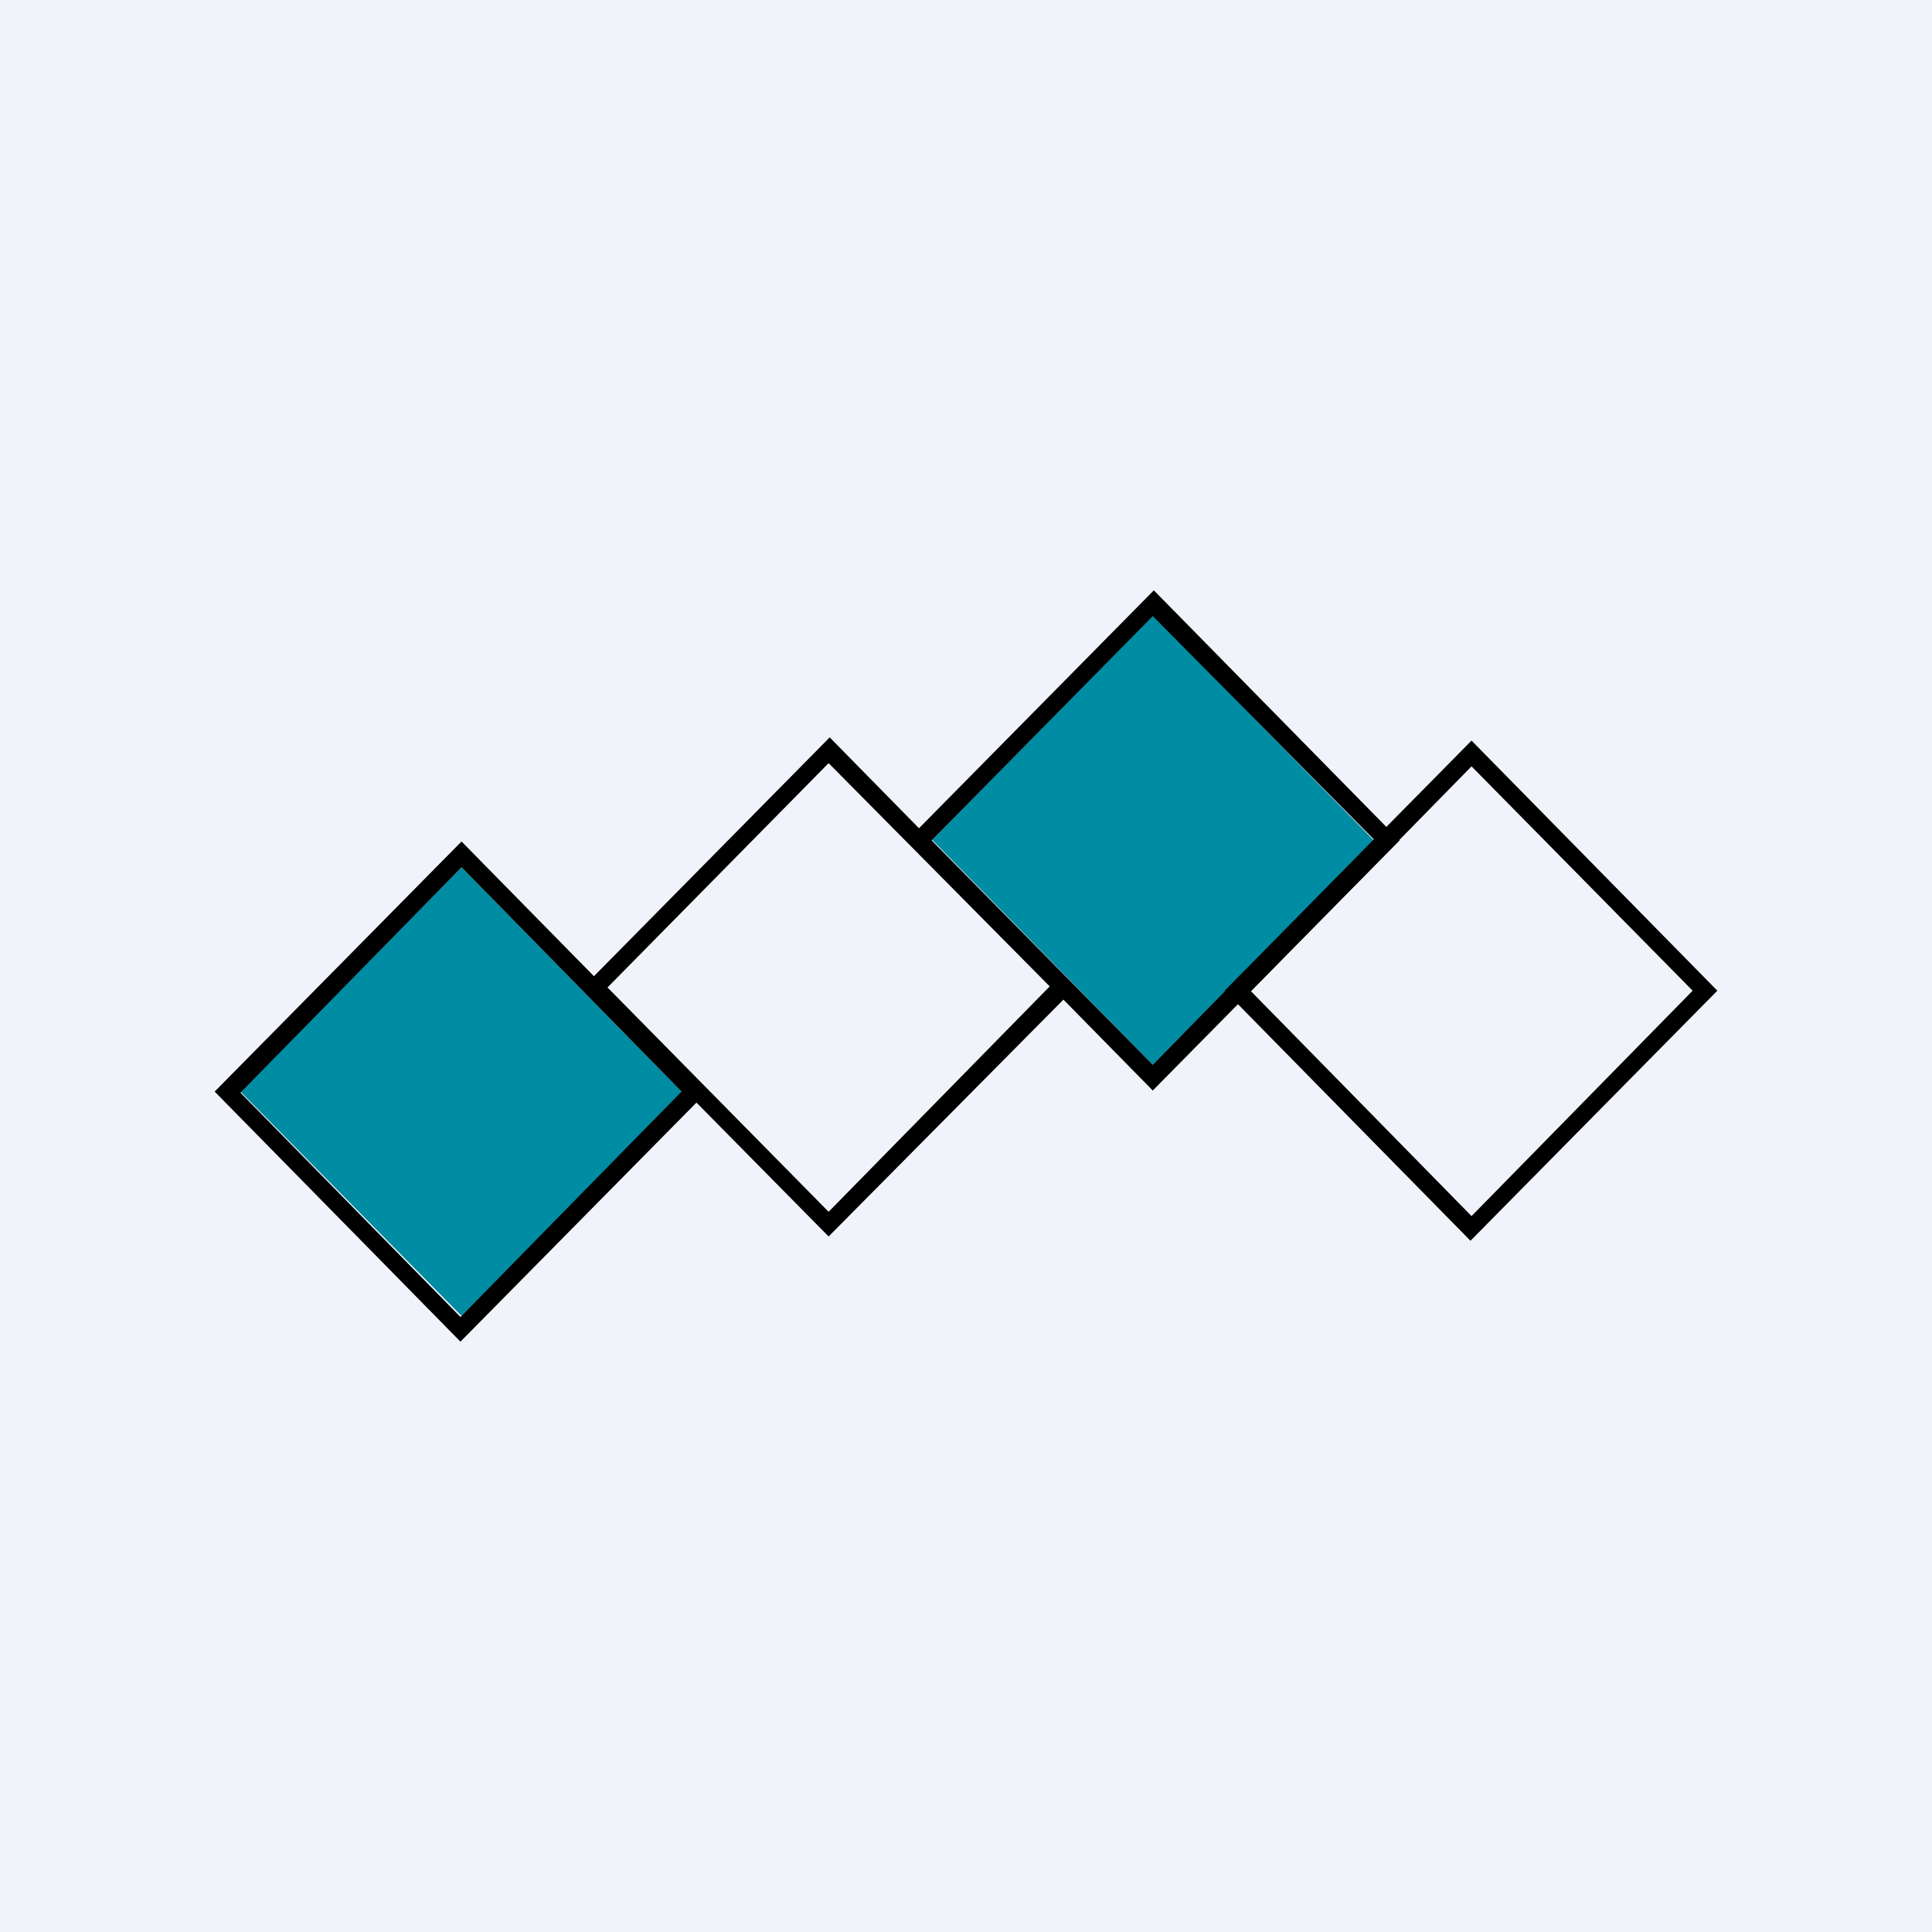
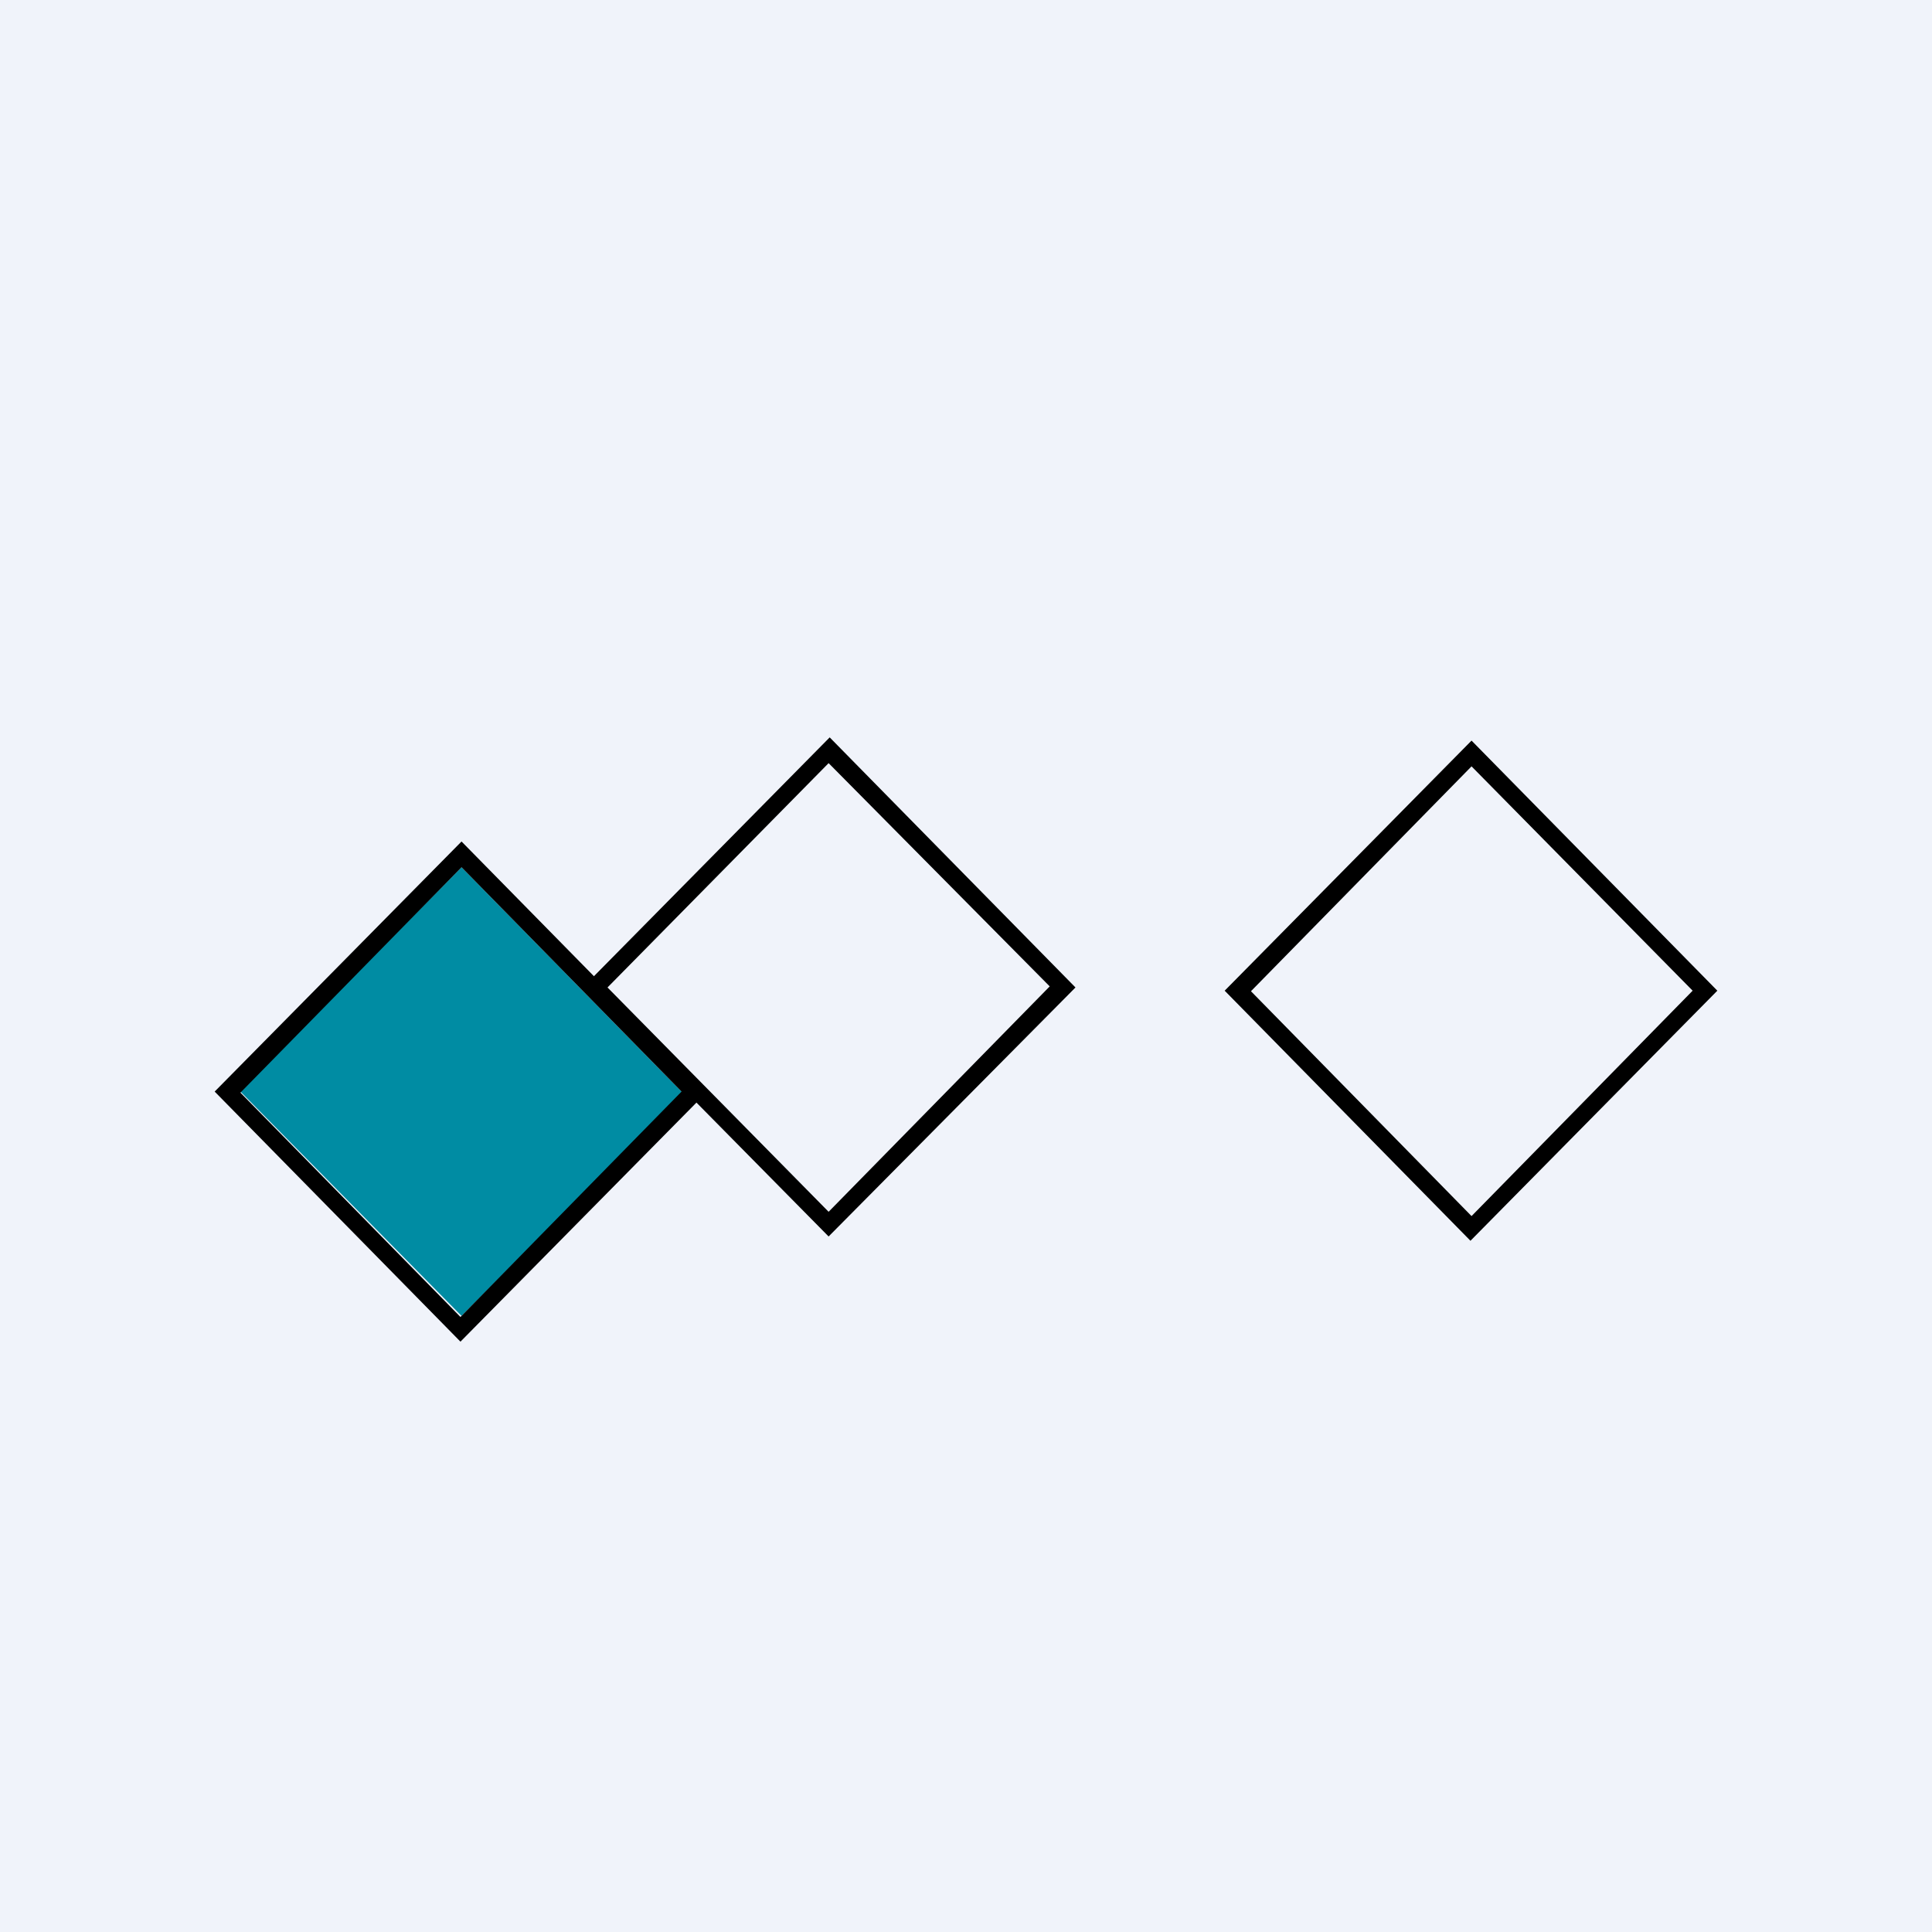
<svg xmlns="http://www.w3.org/2000/svg" width="18" height="18" viewBox="0 0 18 18">
  <path fill="#F0F3FA" d="M0 0h18v18H0z" />
  <path d="M2.23 10.17 4.3 8.08l2.06 2.1-2.06 2.08-2.06-2.09Z" fill="#008CA3" />
  <path d="m2 10.17 2.3-2.33 2.29 2.33-2.3 2.33L2 10.17Zm.23 0 2.06 2.1 2.06-2.1L4.3 8.08l-2.06 2.1Z" />
-   <path d="m8.68 7.83 2.06-2.1 2.06 2.1-2.06 2.09-2.06-2.1Z" fill="#008CA3" />
-   <path d="m8.45 7.83 2.3-2.33 2.29 2.33-2.3 2.33-2.29-2.33Zm.23 0 2.06 2.09 2.06-2.1-2.06-2.08-2.06 2.09Z" />
  <path d="m5.43 9.2 2.3-2.33 2.29 2.33-2.3 2.32L5.43 9.2Zm.23 0 2.06 2.09 2.06-2.1-2.06-2.08L5.66 9.2ZM11.41 9.23l2.3-2.33L16 9.23l-2.3 2.33-2.29-2.33Zm.24 0 2.06 2.1 2.06-2.1-2.06-2.09-2.06 2.1Z" />
</svg>